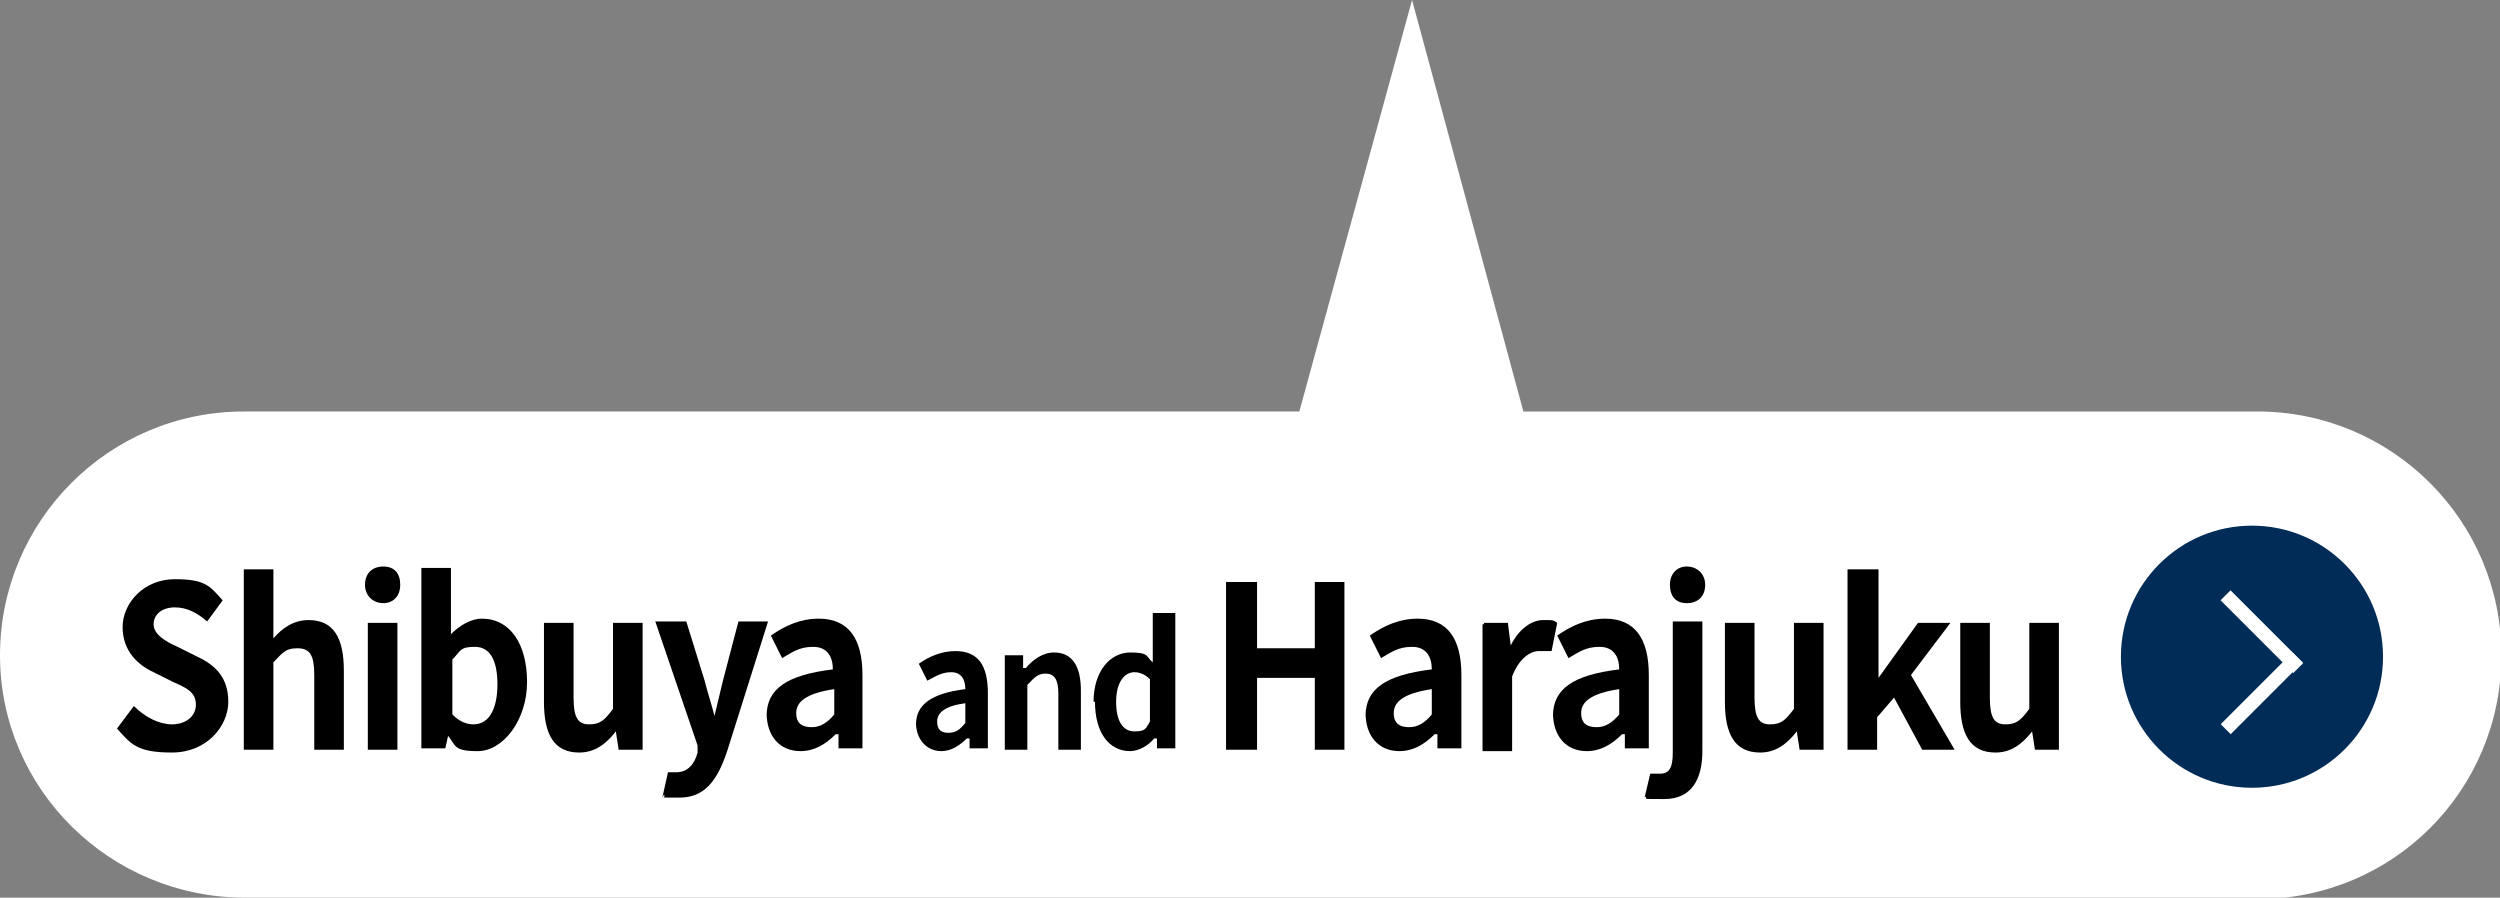
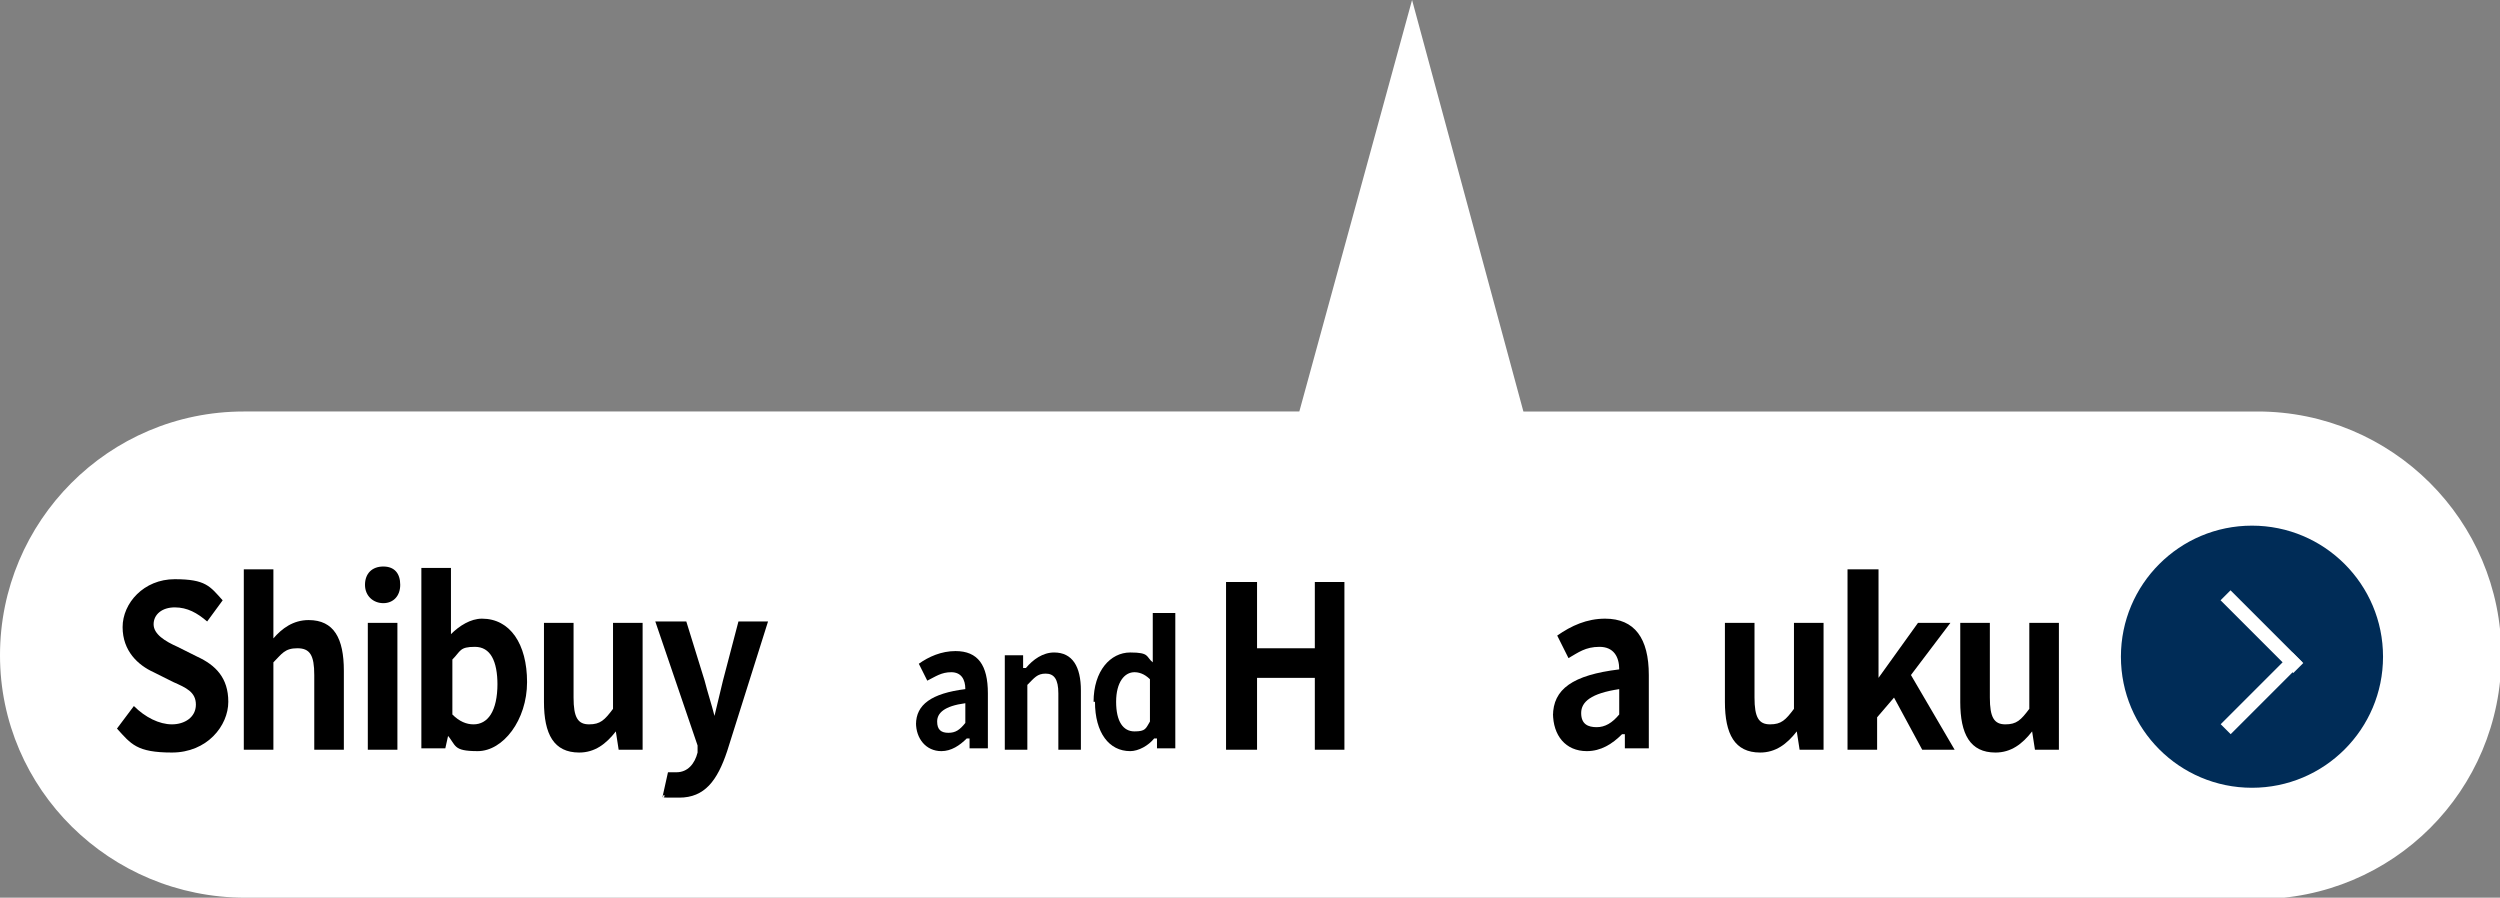
<svg xmlns="http://www.w3.org/2000/svg" version="1.1" viewBox="0 0 177.4 63.7">
  <rect x="0" y="0" width="177.4" height="63.7" fill="#808080" stroke="none" />
  <defs>
    <style>
      .cls-1 {
        fill: #fff;
      }

      .cls-2 {
        fill: #002c57;
      }
    </style>
  </defs>
  <g>
    <g id="_レイヤー_1" data-name="レイヤー_1">
      <g>
        <g id="_レイヤー_1-2" data-name="_レイヤー_1">
          <g>
            <path class="cls-1" d="M17.4,63.7C7.8,63.7,0,56,0,46.5s7.7-17.3,17.3-17.3h74.9L100.2,0l7.9,29.2h52.1c9.5,0,17.3,7.7,17.3,17.3s-7.7,17.3-17.3,17.3H17.4Z" />
            <path class="cls-1" d="M8.5,0" />
          </g>
          <g>
            <circle class="cls-2" cx="159.8" cy="46.6" r="9.3" />
            <g>
              <rect class="cls-1" x="160" y="41.2" width="1" height="7.3" transform="translate(15.3 126.6) rotate(-45)" />
              <rect class="cls-1" x="156.9" y="48.7" width="7.2" height="1" transform="translate(12.2 127.9) rotate(-45)" />
            </g>
          </g>
        </g>
        <g id="_レイヤー_3">
          <g>
            <path d="M8.3,51.7l1.2-1.6c.8.8,1.8,1.3,2.7,1.3s1.7-.5,1.7-1.4-.7-1.2-1.6-1.6l-1.4-.7c-1.1-.5-2.2-1.5-2.2-3.2s1.5-3.4,3.7-3.4,2.5.5,3.4,1.5l-1.1,1.5c-.7-.6-1.4-1-2.3-1s-1.5.5-1.5,1.2.8,1.2,1.7,1.6l1.4.7c1.3.6,2.2,1.5,2.2,3.2s-1.5,3.6-4,3.6-2.9-.6-3.9-1.7Z" />
            <path d="M17.3,40.4h2.1v4.9c.6-.7,1.4-1.3,2.5-1.3,1.8,0,2.5,1.3,2.5,3.6v5.6h-2.1v-5.3c0-1.4-.3-1.9-1.2-1.9s-1.1.4-1.7,1v6.2h-2.1s0-12.8,0-12.8Z" />
            <path d="M25.9,41.5c0-.8.5-1.3,1.3-1.3s1.2.5,1.2,1.3-.5,1.3-1.2,1.3-1.3-.5-1.3-1.3ZM26.1,44.2h2.1v9h-2.1v-9Z" />
            <path d="M31.8,52.2h0l-.2.9h-1.7v-12.8h2.1v4.7c.6-.6,1.4-1.1,2.2-1.1,2,0,3.2,1.8,3.2,4.5s-1.7,4.9-3.5,4.9-1.5-.4-2.2-1.2h.1ZM35.3,48.6c0-1.7-.5-2.7-1.6-2.7s-1,.3-1.6.9v3.9c.5.5,1,.7,1.5.7,1,0,1.7-.9,1.7-2.9h0Z" />
            <path d="M38.6,49.8v-5.6h2.1v5.3c0,1.4.3,1.9,1.1,1.9s1.1-.3,1.7-1.1v-6.1h2.1v9h-1.7l-.2-1.3h0c-.7.9-1.5,1.5-2.6,1.5-1.8,0-2.5-1.3-2.5-3.6Z" />
            <path d="M47,56.6l.4-1.8c0,0,.4,0,.6,0,.8,0,1.3-.6,1.5-1.4v-.5c0,0-3-8.8-3-8.8h2.2l1.3,4.2c.2.8.5,1.7.7,2.5h0c.2-.8.4-1.7.6-2.5l1.1-4.2h2.1l-2.9,9.2c-.7,2.1-1.6,3.3-3.4,3.3s-.8,0-1.1-.2h0Z" />
-             <path d="M54.4,50.8c0-1.9,1.4-2.9,4.7-3.3,0-.9-.4-1.6-1.4-1.6s-1.5.4-2.2.8l-.8-1.6c1-.7,2.1-1.2,3.4-1.2,2.1,0,3.1,1.4,3.1,4v5.2h-1.7v-1h-.2c-.7.7-1.5,1.2-2.5,1.2-1.5,0-2.4-1.1-2.4-2.7v.2ZM59.2,50.7v-1.8c-2,.3-2.7.9-2.7,1.7s.5,1,1.1,1,1.1-.3,1.6-.9Z" />
            <path d="M65,51.4c0-1.4,1.1-2.2,3.5-2.5,0-.7-.3-1.2-1-1.2s-1.1.3-1.7.6l-.6-1.2c.7-.5,1.6-.9,2.6-.9,1.6,0,2.3,1,2.3,3v3.9h-1.3v-.7h-.2c-.5.5-1.1.9-1.8.9-1.1,0-1.8-.9-1.8-2h0ZM68.5,51.3v-1.4c-1.5.2-2,.7-2,1.3s.3.8.8.8.8-.2,1.2-.7Z" />
            <path d="M71.3,46.5h1.3v.9h.2c.5-.6,1.2-1.1,2-1.1,1.3,0,1.9,1,1.9,2.7v4.2h-1.6v-4c0-1-.3-1.4-.9-1.4s-.8.3-1.3.8v4.6h-1.6v-6.7Z" />
            <path d="M77.6,49.8c0-2.2,1.2-3.5,2.6-3.5s1.1.3,1.6.7v-3.5h1.6v9.6h-1.3v-.7h-.2c-.4.5-1.1.9-1.7.9-1.5,0-2.5-1.3-2.5-3.5h0ZM81.6,51.2v-3c-.4-.4-.8-.5-1.1-.5-.7,0-1.3.7-1.3,2.1s.5,2.1,1.3,2.1.8-.2,1.1-.7Z" />
            <path d="M87,41.3h2.2v4.7h4.1v-4.7h2.1v11.9h-2.1v-5.1h-4.1v5.1h-2.2s0-11.9,0-11.9Z" />
-             <path d="M96.9,50.8c0-1.9,1.4-2.9,4.7-3.3,0-.9-.4-1.6-1.4-1.6s-1.5.4-2.2.8l-.8-1.6c1-.7,2.1-1.2,3.4-1.2,2.1,0,3.1,1.4,3.1,4v5.2h-1.7v-1h-.2c-.7.7-1.5,1.2-2.5,1.2-1.5,0-2.4-1.1-2.4-2.7v.2ZM101.6,50.7v-1.8c-2,.3-2.7.9-2.7,1.7s.5,1,1.1,1,1.1-.3,1.6-.9Z" />
-             <path d="M105.3,44.2h1.7l.2,1.6h0c.6-1.2,1.5-1.8,2.3-1.8s.7,0,1,.2l-.4,2c-.3,0-.5,0-.9,0-.6,0-1.4.5-1.9,1.8v5.3h-2.1v-9h.1Z" />
            <path d="M110.2,50.8c0-1.9,1.4-2.9,4.7-3.3,0-.9-.4-1.6-1.4-1.6s-1.5.4-2.2.8l-.8-1.6c1-.7,2.1-1.2,3.4-1.2,2.1,0,3.1,1.4,3.1,4v5.2h-1.7v-1h-.2c-.7.7-1.5,1.2-2.5,1.2-1.5,0-2.4-1.1-2.4-2.7v.2ZM114.9,50.7v-1.8c-2,.3-2.7.9-2.7,1.7s.5,1,1.1,1,1.1-.3,1.6-.9Z" />
-             <path d="M116.7,56.6l.4-1.7c.2,0,.4,0,.7,0,.7,0,.9-.5.9-1.5v-9.3h2.1v9.2c0,1.9-.7,3.4-2.7,3.4s-1,0-1.4-.2ZM118.5,41.5c0-.8.5-1.3,1.2-1.3s1.3.5,1.3,1.3-.5,1.3-1.3,1.3-1.2-.5-1.2-1.3Z" />
            <path d="M122.4,49.8v-5.6h2.1v5.3c0,1.4.3,1.9,1.1,1.9s1.1-.3,1.7-1.1v-6.1h2.1v9h-1.7l-.2-1.3h0c-.7.9-1.5,1.5-2.6,1.5-1.8,0-2.5-1.3-2.5-3.6Z" />
            <path d="M131.2,40.4h2.1v7.7h0l2.8-3.9h2.3l-2.8,3.7,3.1,5.3h-2.3l-2-3.7-1.2,1.4v2.3h-2.1v-12.8h0Z" />
            <path d="M139.1,49.8v-5.6h2.1v5.3c0,1.4.3,1.9,1.1,1.9s1.1-.3,1.7-1.1v-6.1h2.1v9h-1.7l-.2-1.3h0c-.7.9-1.5,1.5-2.6,1.5-1.8,0-2.5-1.3-2.5-3.6h0Z" />
          </g>
        </g>
      </g>
    </g>
  </g>
</svg>